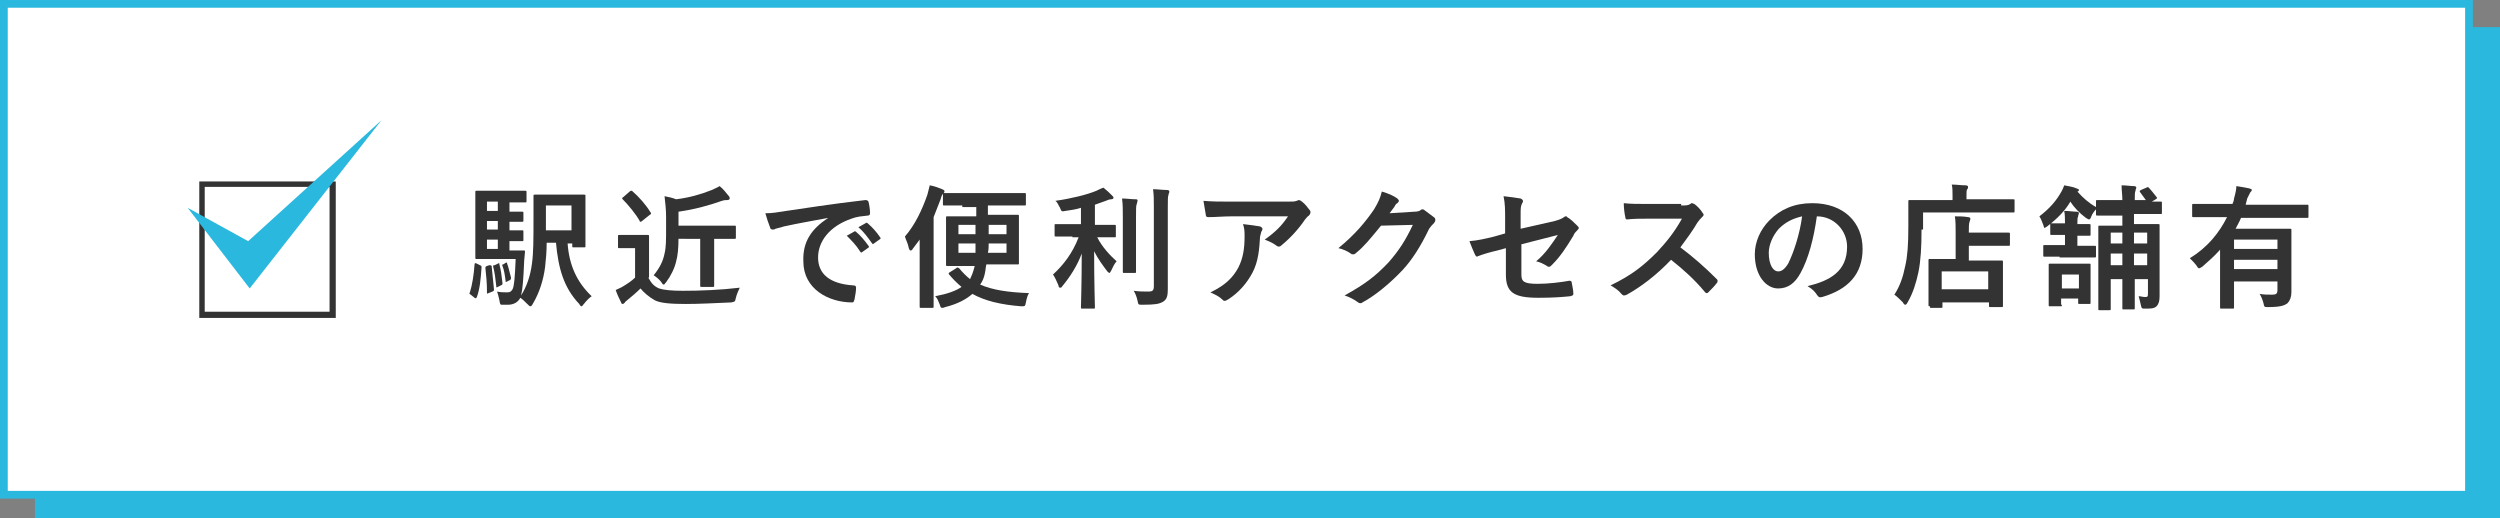
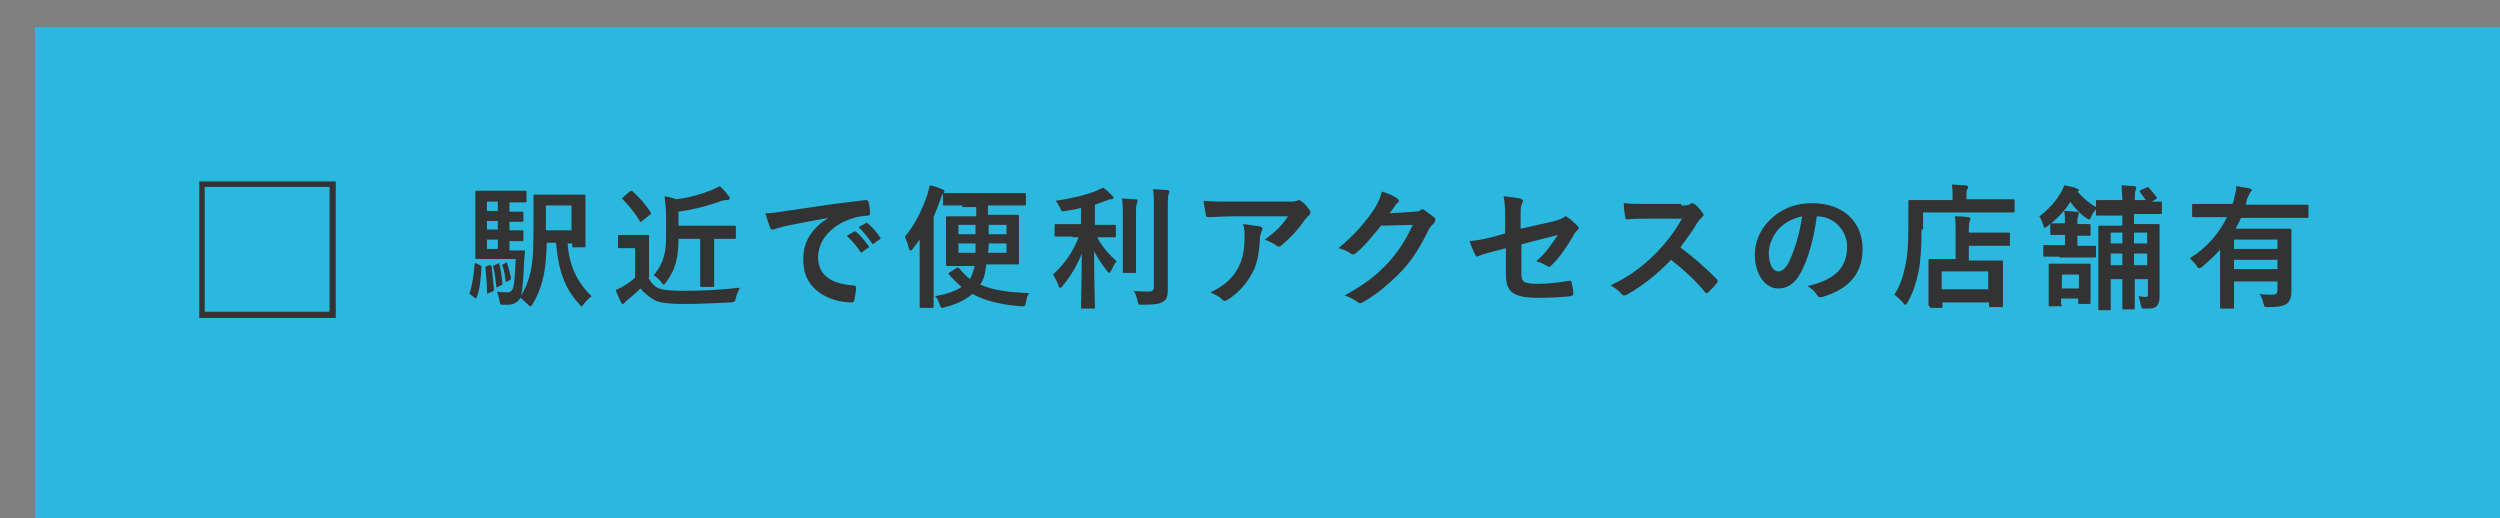
<svg xmlns="http://www.w3.org/2000/svg" version="1.1" id="レイヤー_1" x="0px" y="0px" width="322.4px" height="66.8px" viewBox="0 0 322.4 66.8" style="enable-background:new 0 0 322.4 66.8;" xml:space="preserve">
  <rect x="0" y="0" width="322.4" height="66.8" fill="#808080" stroke="none" />
  <style type="text/css">
	.st0{fill:#2BB8DE;}
	.st1{fill:#FFFFFF;stroke:#2BB8DE;stroke-miterlimit:10;}
	.st2{fill:#333333;}
</style>
  <g id="Layer_2">
    <g id="design">
      <path class="st0" d="M4.5,3.5h317.9v63.3H4.5V3.5z" />
-       <path class="st1" d="M0.5,0.5h317.9v63.3H0.5V0.5z" />
      <path class="st2" d="M42.5,24.1v16.1H26.4V24.1H42.5 M43.2,23.4H25.7v17.6h17.6V23.4z" />
-       <path class="st0" d="M24.2,26.8l8,10.4l17-21.7L32,31.1C32,31.1,24.2,26.8,24.2,26.8z" />
    </g>
  </g>
  <g>
    <g>
      <g>
        <g>
          <g>
            <g>
              <path class="st2" d="M61.9,34.2c0.2,0.1,0.2,0.1,0.2,0.3c-0.1,1.4-0.2,2.7-0.6,3.8c-0.1,0.2-0.2,0.2-0.3,0.1L60.7,38        c-0.2-0.1-0.2-0.2-0.1-0.3c0.3-1,0.5-2.2,0.6-3.6c0-0.2,0.1-0.2,0.3-0.1L61.9,34.2z M63.3,33.4c-1.2,0-1.6,0-1.8,0        c-0.2,0-0.2,0-0.2-0.2c0-0.1,0-0.7,0-2.1v-4.2c0-1.3,0-2,0-2.1c0-0.2,0-0.2,0.2-0.2c0.2,0,0.6,0,1.8,0H66c1.1,0,1.6,0,1.7,0        c0.2,0,0.2,0,0.2,0.2v1.1c0,0.2,0,0.2-0.2,0.2c-0.1,0-0.6,0-1.7,0h-0.3v1.2c1.1,0,1.5,0,1.6,0c0.2,0,0.2,0,0.2,0.2v0.9        c0,0.2,0,0.2-0.2,0.2c-0.1,0-0.5,0-1.6,0v1.1c1.1,0,1.5,0,1.6,0c0.2,0,0.2,0,0.2,0.2v1c0,0.2,0,0.2-0.2,0.2        c-0.1,0-0.5,0-1.6,0v1.2H66c1.1,0,1.4,0,1.5,0c0.2,0,0.2,0,0.2,0.2l-0.1,1.1c-0.1,2.4-0.2,3.7-0.4,4.5        c0.7-1.1,1.2-2.5,1.4-4.1c0.2-1.4,0.2-3.1,0.2-6c0-1.8,0-2.5,0-2.7c0-0.2,0-0.2,0.2-0.2c0.1,0,0.5,0,1.9,0h2.5        c1.3,0,1.8,0,1.9,0c0.2,0,0.2,0,0.2,0.2c0,0.1,0,0.6,0,1.7V30c0,1.1,0,1.6,0,1.7c0,0.2,0,0.2-0.2,0.2h-1.3        c-0.2,0-0.2,0-0.2-0.2v-0.3h-0.6c0.2,2.8,1.2,5,3.1,6.8c-0.3,0.2-0.7,0.6-1,1c-0.2,0.2-0.2,0.3-0.3,0.3s-0.2-0.1-0.3-0.3        c-2-2.1-2.7-4.6-3-7.9h-1.2c0,1.2-0.1,2.1-0.2,3.1c-0.2,1.6-0.7,3.3-1.6,4.8c-0.1,0.2-0.2,0.3-0.3,0.3s-0.2-0.1-0.4-0.3        c-0.3-0.3-0.6-0.6-0.9-0.8c-0.3,0.6-0.9,0.9-1.6,0.9c-0.2,0-0.5,0-0.7,0c-0.3,0-0.3,0-0.4-0.6c-0.1-0.5-0.2-0.8-0.3-1.1        c0.5,0.1,0.9,0.1,1.3,0.1s0.5-0.1,0.7-0.4c0.2-0.4,0.3-1.4,0.4-3.9H63.3z M63.1,34.2c0.2,0,0.2,0,0.3,0.1c0.1,1,0.2,2,0.3,3        c0,0.2,0,0.2-0.2,0.3l-0.5,0.2c-0.2,0.1-0.2,0.1-0.2-0.1c0-1.2-0.1-2.2-0.2-3.1c0-0.2,0-0.2,0.2-0.3L63.1,34.2z M64.2,27.2V26        h-1.4v1.2H64.2z M64.2,29.6v-1.1h-1.4v1.1H64.2z M64.2,32.1v-1.2h-1.4v1.2H64.2z M64.2,34c0.2-0.1,0.2-0.1,0.2,0.1        c0.2,0.7,0.3,1.5,0.4,2.4c0,0.2,0,0.2-0.2,0.3L64.2,37C64,37.1,64,37.1,64,36.9c-0.1-0.9-0.2-1.8-0.4-2.5c0-0.2,0-0.2,0.2-0.2        L64.2,34z M65.2,33.9c0.2-0.1,0.2,0,0.2,0.1c0.2,0.5,0.3,1.1,0.5,1.8c0,0.1,0,0.2-0.1,0.3l-0.4,0.2c-0.2,0.1-0.2,0.1-0.2-0.1        c-0.1-0.8-0.2-1.4-0.4-1.9c-0.1-0.2,0-0.2,0.1-0.2L65.2,33.9z M70.4,26.5V28c0,0.6,0,1.2,0,1.7h3.3v-3.2H70.4z" />
              <path class="st2" d="M83.6,35.8c0.4,0.7,0.7,1.1,1.4,1.4c0.6,0.2,1.6,0.3,3.1,0.3c2.2,0,4.8-0.1,7.3-0.4        c-0.2,0.4-0.4,0.9-0.5,1.3c-0.1,0.5-0.1,0.5-0.6,0.6c-2.2,0.1-4.2,0.2-5.9,0.2c-1.8,0-3.3-0.1-4-0.5c-0.7-0.4-1.4-1-1.8-1.5        c-0.5,0.5-1.2,1.1-1.7,1.5c-0.2,0.2-0.3,0.2-0.3,0.3c-0.1,0.1-0.2,0.2-0.3,0.2c-0.1,0-0.2-0.1-0.2-0.2c-0.2-0.4-0.5-1-0.7-1.6        c0.4-0.2,0.7-0.3,1-0.5c0.5-0.3,1.1-0.7,1.5-1.1v-3.8h-0.8c-0.9,0-1.2,0-1.2,0c-0.2,0-0.2,0-0.2-0.2v-1.3c0-0.2,0-0.2,0.2-0.2        c0.1,0,0.3,0,1.2,0h1.1c0.9,0,1.2,0,1.3,0c0.2,0,0.2,0,0.2,0.2c0,0.1,0,0.6,0,1.6V35.8z M81.2,24.7c0.1-0.1,0.2-0.1,0.2-0.1        c0.1,0,0.1,0,0.2,0.1c0.8,0.7,1.7,1.7,2.3,2.7c0.1,0.1,0.1,0.2-0.1,0.3l-1,0.8c-0.1,0.1-0.2,0.1-0.2,0.1c-0.1,0-0.1,0-0.1-0.1        c-0.5-0.9-1.5-2.1-2.2-2.8c-0.1-0.1-0.1-0.2,0.1-0.3L81.2,24.7z M87.5,30.7c0,1.3-0.1,2.3-0.3,3c-0.2,0.9-0.7,1.9-1.3,2.7        c-0.2,0.2-0.2,0.3-0.3,0.3c-0.1,0-0.2-0.1-0.3-0.3c-0.3-0.4-0.7-0.7-1-0.9c0.8-1,1.2-1.8,1.4-2.8c0.2-0.8,0.2-1.7,0.2-3.4        v-1.3c0-1-0.1-1.8-0.2-2.7c0.5,0.1,1,0.2,1.5,0.4c1.6-0.2,3.1-0.6,4.6-1.2c0.4-0.2,0.7-0.3,1-0.5c0.4,0.3,0.8,0.8,1.2,1.3        c0.1,0.1,0.1,0.2,0.1,0.3c0,0.1-0.1,0.2-0.3,0.2c-0.2,0-0.4,0-0.7,0.1c-1.7,0.6-3.5,1.1-5.6,1.4v1.8h5.1c1.5,0,2,0,2.1,0        c0.2,0,0.2,0,0.2,0.2v1.3c0,0.2,0,0.2-0.2,0.2c-0.1,0-0.6,0-2.1,0h-0.5v4.1c0,1.2,0,1.8,0,1.9c0,0.2,0,0.2-0.2,0.2h-1.4        c-0.2,0-0.2,0-0.2-0.2c0-0.1,0-0.7,0-1.9v-4.1H87.5z" />
              <path class="st2" d="M106.8,28.1c-2.1,0.4-3.9,0.7-5.7,1.1c-0.6,0.2-0.8,0.2-1.1,0.3c-0.1,0.1-0.2,0.1-0.4,0.1        c-0.1,0-0.3-0.1-0.3-0.3c-0.2-0.5-0.4-1.1-0.6-1.8c0.9,0,1.4-0.1,2.7-0.3c2.1-0.3,5.8-0.9,10.2-1.4c0.3,0,0.3,0.1,0.4,0.2        c0.1,0.4,0.2,1,0.2,1.5c0,0.2-0.1,0.3-0.3,0.3c-0.8,0.1-1.3,0.1-2.1,0.4c-2.9,1-4.3,3-4.3,5c0,2.2,1.6,3.4,4.5,3.6        c0.3,0,0.4,0.1,0.4,0.3c0,0.4-0.1,1-0.2,1.5c-0.1,0.3-0.1,0.4-0.3,0.4c-3,0-6.3-1.7-6.3-5.3C103.5,31.1,104.7,29.5,106.8,28.1        L106.8,28.1z M110.1,29.9c0.1-0.1,0.2-0.1,0.3,0c0.5,0.4,1.1,1.1,1.6,1.8c0.1,0.1,0.1,0.2-0.1,0.3l-0.7,0.5        c-0.1,0.1-0.2,0.1-0.3-0.1c-0.5-0.8-1.1-1.4-1.7-2L110.1,29.9z M111.6,28.8c0.1-0.1,0.2-0.1,0.3,0c0.6,0.5,1.2,1.2,1.6,1.8        c0.1,0.1,0.1,0.2-0.1,0.3l-0.7,0.5c-0.1,0.1-0.2,0.1-0.3-0.1c-0.5-0.7-1-1.4-1.7-2L111.6,28.8z" />
              <path class="st2" d="M118.6,33.2c0-0.6,0-1.5,0-2.3c-0.3,0.4-0.6,0.8-0.9,1.2c-0.1,0.2-0.2,0.2-0.3,0.2        c-0.1,0-0.1-0.1-0.2-0.3c-0.1-0.6-0.4-1.1-0.5-1.5c1.3-1.5,2.2-3.4,2.9-5.4c0.1-0.4,0.2-0.8,0.3-1.2c0.6,0.1,1.1,0.3,1.6,0.5        c0.2,0.1,0.3,0.1,0.3,0.3c0,0.1-0.1,0.2-0.2,0.3c-0.1,0.1-0.2,0.3-0.3,0.7c-0.3,0.8-0.6,1.5-0.9,2.3v8.9c0,1.7,0,2.5,0,2.6        c0,0.2,0,0.2-0.2,0.2h-1.4c-0.2,0-0.2,0-0.2-0.2c0-0.1,0-0.9,0-2.6V33.2z M124.1,26.5c-1.6,0-2.2,0-2.3,0        c-0.2,0-0.2,0-0.2-0.2v-1.2c0-0.2,0-0.2,0.2-0.2c0.1,0,0.7,0,2.3,0h5.7c1.7,0,2.2,0,2.3,0c0.2,0,0.2,0,0.2,0.2v1.2        c0,0.2,0,0.2-0.2,0.2c-0.1,0-0.7,0-2.3,0h-2.4v1.2h1.5c1.6,0,2.2,0,2.3,0c0.2,0,0.2,0,0.2,0.2c0,0.1,0,0.5,0,1.6v2.8        c0,1,0,1.5,0,1.6c0,0.2,0,0.2-0.2,0.2c-0.1,0-0.6,0-2.3,0h-1.7c-0.1,0.4-0.1,0.8-0.2,1.2c-0.1,0.5-0.3,1-0.6,1.4        c1.6,0.7,3.6,1,6.3,1.1c-0.2,0.3-0.3,0.7-0.4,1.2c-0.1,0.5-0.1,0.5-0.6,0.5c-2.6-0.2-4.7-0.7-6.3-1.6        c-0.8,0.7-1.9,1.3-3.5,1.7c-0.2,0.1-0.3,0.1-0.4,0.1c-0.2,0-0.2-0.1-0.3-0.4c-0.2-0.5-0.3-0.8-0.6-1.1        c1.6-0.3,2.7-0.7,3.4-1.2c-0.6-0.5-1.1-1-1.6-1.6c-0.1-0.1-0.1-0.2,0.1-0.3l0.8-0.5c0.1-0.1,0.1-0.1,0.2-0.1        c0.1,0,0.1,0.1,0.2,0.1c0.4,0.5,0.9,1,1.4,1.4c0.1-0.2,0.2-0.5,0.3-0.7c0.1-0.3,0.2-0.6,0.3-1h-1.2c-1.6,0-2.2,0-2.3,0        c-0.2,0-0.2,0-0.2-0.2c0-0.1,0-0.6,0-1.6v-2.8c0-1,0-1.5,0-1.6c0-0.2,0-0.2,0.2-0.2c0.1,0,0.7,0,2.3,0h1.4v-1.2H124.1z         M125.8,29h-2.2v1.2h2.2V29z M123.6,31.4v1.2h2.2c0-0.3,0-0.7,0-1.2H123.6z M129.8,32.6v-1.2h-2.3c0,0.4,0,0.8-0.1,1.2H129.8z         M129.8,30.1V29h-2.3v1.2H129.8z" />
              <path class="st2" d="M138.3,30.5c-1.5,0-2,0-2.1,0c-0.2,0-0.2,0-0.2-0.2v-1.2c0-0.2,0-0.2,0.2-0.2c0.1,0,0.6,0,2.1,0h1.1v-2.1        c-0.6,0.2-1.3,0.3-2,0.4c-0.5,0.1-0.5,0.1-0.7-0.4c-0.2-0.3-0.3-0.7-0.6-0.9c2.1-0.3,4.1-0.8,5.3-1.3c0.4-0.2,0.6-0.3,0.9-0.4        c0.5,0.4,0.8,0.7,1.1,1c0.1,0.1,0.2,0.2,0.2,0.3c0,0.1-0.1,0.2-0.3,0.2c-0.2,0-0.5,0.1-0.7,0.2c-0.5,0.2-0.9,0.3-1.4,0.5V29        h0.4c1.5,0,2,0,2.1,0c0.2,0,0.2,0,0.2,0.2v1.2c0,0.2,0,0.2-0.2,0.2c-0.1,0-0.6,0-2.1,0h-0.1c0.6,1.2,1.6,2.3,2.5,3.1        c-0.3,0.3-0.5,0.8-0.7,1.2c-0.1,0.2-0.2,0.3-0.2,0.3c-0.1,0-0.2-0.1-0.3-0.2c-0.6-0.8-1.2-1.6-1.7-2.6c0,4.1,0.1,6.9,0.1,7.2        c0,0.2,0,0.2-0.2,0.2h-1.4c-0.2,0-0.2,0-0.2-0.2c0-0.3,0.1-3.1,0.1-6.9c-0.6,1.6-1.5,3-2.5,4.2c-0.1,0.2-0.2,0.2-0.3,0.2        s-0.2-0.1-0.2-0.3c-0.2-0.5-0.5-1.1-0.7-1.4c1.3-1.2,2.5-2.7,3.3-4.8H138.3z M144.8,28.1c0-1.1,0-1.7-0.1-2.5        c0.6,0,1.2,0.1,1.8,0.1c0.2,0,0.2,0.1,0.2,0.2c0,0.1-0.1,0.3-0.1,0.4c-0.1,0.2-0.1,0.6-0.1,1.8v4.7c0,1.4,0,2.1,0,2.2        c0,0.2,0,0.2-0.2,0.2H145c-0.2,0-0.2,0-0.2-0.2c0-0.1,0-0.8,0-2.2V28.1z M150.6,33.9c0,1.2,0,2.5,0,3.4c0,0.8-0.1,1.3-0.6,1.6        c-0.5,0.3-1,0.4-2.7,0.4c-0.5,0-0.5,0-0.6-0.5c-0.1-0.5-0.3-1-0.5-1.3c0.7,0.1,1.3,0.1,1.9,0.1c0.5,0,0.7-0.1,0.7-0.7V26.8        c0-1.1,0-1.6-0.1-2.4c0.6,0,1.2,0.1,1.8,0.1c0.2,0,0.3,0.1,0.3,0.2c0,0.2-0.1,0.2-0.1,0.4c-0.1,0.2-0.1,0.6-0.1,1.7V33.9z" />
-               <path class="st2" d="M158.8,27.9c-1,0-2,0.1-3,0.1c-0.2,0-0.3-0.1-0.3-0.3c-0.1-0.5-0.2-1.3-0.3-1.8c1.2,0.1,2.1,0.1,3.5,0.1        h7.3c0.7,0,1,0,1.2-0.1c0.1,0,0.2-0.1,0.3-0.1c0.1,0,0.3,0.1,0.4,0.2c0.4,0.3,0.7,0.7,1,1.1c0.1,0.1,0.1,0.2,0.1,0.3        c0,0.1-0.1,0.3-0.2,0.4c-0.2,0.1-0.3,0.3-0.5,0.5c-0.8,1.2-1.9,2.4-3,3.3c-0.1,0.1-0.2,0.2-0.4,0.2c-0.1,0-0.3-0.1-0.4-0.2        c-0.4-0.3-0.9-0.5-1.4-0.7c1.4-1,2.2-1.8,3-3H158.8z M159.7,34.5c0.6-1.2,0.8-2.4,0.8-4c0-0.6,0-1-0.2-1.6        c0.8,0.1,1.7,0.2,2.2,0.3c0.2,0.1,0.3,0.2,0.3,0.3c0,0.1,0,0.2-0.1,0.3c-0.1,0.2-0.1,0.4-0.2,0.7c-0.1,1.6-0.2,3.2-1,4.7        c-0.7,1.3-1.7,2.5-3.1,3.4c-0.2,0.1-0.3,0.2-0.5,0.2c-0.1,0-0.2-0.1-0.3-0.2c-0.4-0.4-0.9-0.6-1.5-0.9        C158,36.8,159,35.8,159.7,34.5z" />
+               <path class="st2" d="M158.8,27.9c-1,0-2,0.1-3,0.1c-0.2,0-0.3-0.1-0.3-0.3c-0.1-0.5-0.2-1.3-0.3-1.8c1.2,0.1,2.1,0.1,3.5,0.1        h7.3c0.7,0,1,0,1.2-0.1c0.1,0,0.2-0.1,0.3-0.1c0.1,0,0.3,0.1,0.4,0.2c0.4,0.3,0.7,0.7,1,1.1c0.1,0.1,0.1,0.2,0.1,0.3        c0,0.1-0.1,0.3-0.2,0.4c-0.2,0.1-0.3,0.3-0.5,0.5c-0.8,1.2-1.9,2.4-3,3.3c-0.1,0.1-0.2,0.2-0.4,0.2c-0.1,0-0.3-0.1-0.4-0.2        c-0.4-0.3-0.9-0.5-1.4-0.7c1.4-1,2.2-1.8,3-3z M159.7,34.5c0.6-1.2,0.8-2.4,0.8-4c0-0.6,0-1-0.2-1.6        c0.8,0.1,1.7,0.2,2.2,0.3c0.2,0.1,0.3,0.2,0.3,0.3c0,0.1,0,0.2-0.1,0.3c-0.1,0.2-0.1,0.4-0.2,0.7c-0.1,1.6-0.2,3.2-1,4.7        c-0.7,1.3-1.7,2.5-3.1,3.4c-0.2,0.1-0.3,0.2-0.5,0.2c-0.1,0-0.2-0.1-0.3-0.2c-0.4-0.4-0.9-0.6-1.5-0.9        C158,36.8,159,35.8,159.7,34.5z" />
              <path class="st2" d="M182.4,27.3c0.4,0,0.7-0.1,0.8-0.2c0.1-0.1,0.1-0.1,0.2-0.1s0.2,0,0.3,0.1c0.4,0.3,0.8,0.6,1.2,0.9        c0.2,0.1,0.2,0.3,0.2,0.4c0,0.1-0.1,0.3-0.2,0.4c-0.2,0.2-0.4,0.4-0.6,0.7c-1.1,2.3-2.2,4-3.4,5.3c-1.5,1.6-3.5,3.3-5.2,4.2        c-0.1,0.1-0.2,0.1-0.3,0.1c-0.1,0-0.3-0.1-0.4-0.2c-0.4-0.3-1-0.6-1.6-0.8c2.7-1.5,4-2.5,5.7-4.3c1.3-1.5,2.1-2.7,3.1-4.8        l-4.1,0.1c-1.4,1.7-2.2,2.7-3.2,3.5c-0.1,0.1-0.2,0.2-0.4,0.2c-0.1,0-0.2,0-0.3-0.1c-0.4-0.3-1.1-0.6-1.6-0.7        c2.2-1.8,3.5-3.4,4.6-5c0.6-1,0.8-1.5,1-2.3c1,0.3,1.6,0.6,2,0.9c0.1,0.1,0.2,0.2,0.2,0.3s-0.1,0.2-0.2,0.3        c-0.2,0.1-0.3,0.3-0.4,0.5c-0.2,0.3-0.4,0.5-0.6,0.8L182.4,27.3z" />
              <path class="st2" d="M194.1,28.3c0-1.3,0-2-0.2-3c0.8,0.1,1.7,0.2,2.2,0.3c0.2,0.1,0.3,0.2,0.3,0.3c0,0.1,0,0.2-0.1,0.3        c-0.2,0.4-0.2,0.7-0.2,1.5v1.8l4.4-1c0.7-0.2,0.9-0.3,1.2-0.5c0.1-0.1,0.2-0.1,0.2-0.1c0.1,0,0.2,0,0.2,0.1        c0.4,0.2,0.9,0.7,1.3,1.1c0.1,0.1,0.2,0.2,0.2,0.3c0,0.1-0.1,0.2-0.2,0.3c-0.2,0.2-0.4,0.4-0.5,0.7c-0.9,1.5-1.7,2.7-2.7,3.7        c-0.2,0.2-0.3,0.3-0.4,0.3c-0.1,0-0.2,0-0.3-0.1c-0.5-0.3-0.9-0.5-1.4-0.6c1.2-1,2-2.2,2.8-3.4l-4.7,1.2v3.9        c0,0.9,0.3,1.2,2.1,1.2c1.4,0,3-0.2,4.1-0.4c0.2,0,0.3,0.1,0.3,0.3c0.1,0.5,0.2,1,0.2,1.4c0,0.2-0.1,0.2-0.4,0.3        c-1,0.1-2.2,0.2-4.1,0.2c-3.2,0-4.2-0.7-4.2-3v-3.4l-1.1,0.3c-0.9,0.2-1.9,0.5-2.4,0.7c-0.1,0-0.2,0.1-0.2,0.1        c-0.1,0-0.2-0.1-0.3-0.3c-0.2-0.4-0.5-1.2-0.7-1.7c1.1-0.1,2-0.3,3.2-0.6l1.4-0.4V28.3z" />
              <path class="st2" d="M216.8,26.5c0.6,0,0.9,0,1.2-0.2c0.1-0.1,0.1-0.1,0.2-0.1c0.1,0,0.2,0.1,0.3,0.1c0.4,0.3,0.8,0.7,1.1,1.2        c0.1,0.1,0.1,0.2,0.1,0.2c0,0.1-0.1,0.2-0.2,0.3c-0.2,0.2-0.4,0.4-0.6,0.7c-0.7,1.2-1.4,2.1-2.2,3.2c1.6,1.2,3.1,2.5,4.7,4.1        c0.1,0.1,0.1,0.2,0.1,0.2c0,0.1,0,0.2-0.1,0.3c-0.3,0.4-0.7,0.8-1.1,1.2c-0.1,0.1-0.1,0.1-0.2,0.1c-0.1,0-0.2-0.1-0.2-0.1        c-1.4-1.7-2.9-3-4.4-4.2c-1.9,2-3.9,3.5-5.7,4.5c-0.2,0.1-0.3,0.1-0.4,0.1c-0.1,0-0.2-0.1-0.3-0.2c-0.4-0.5-0.9-0.8-1.4-1.1        c2.7-1.3,4.2-2.5,6-4.3c1.2-1.3,2.2-2.5,3.2-4.3l-4.4,0c-0.9,0-1.8,0-2.7,0.1c-0.1,0-0.2-0.1-0.2-0.3        c-0.1-0.4-0.2-1.2-0.2-1.8c0.9,0.1,1.8,0.1,2.9,0.1H216.8z" />
              <path class="st2" d="M234.3,27.9c-0.4,2.9-1.1,5.5-2.1,7.3c-0.7,1.3-1.6,2-2.9,2c-1.5,0-3-1.6-3-4.4c0-1.6,0.7-3.2,1.9-4.4        c1.4-1.4,3.2-2.2,5.5-2.2c4.1,0,6.5,2.5,6.5,5.9c0,3.2-1.8,5.2-5.2,6.2c-0.4,0.1-0.5,0-0.7-0.3c-0.2-0.3-0.5-0.7-1.2-1.1        c2.9-0.7,5.1-1.9,5.1-5.1C238.2,29.8,236.6,27.9,234.3,27.9L234.3,27.9z M229.4,29.5c-0.8,0.9-1.3,2.1-1.3,3.1        c0,1.6,0.6,2.4,1.2,2.4c0.4,0,0.8-0.2,1.3-1c0.7-1.4,1.5-3.8,1.8-6.1C231.1,28.2,230.2,28.7,229.4,29.5z" />
              <path class="st2" d="M247.8,29.6c0,2.3-0.1,4-0.4,5.5c-0.3,1.4-0.7,2.7-1.4,3.9c-0.1,0.2-0.2,0.3-0.3,0.3        c-0.1,0-0.2-0.1-0.3-0.3c-0.4-0.4-0.8-0.8-1.1-1c0.7-1.1,1.1-2.2,1.4-3.7c0.3-1.3,0.4-2.8,0.4-5.1c0-2.1,0-3.1,0-3.2        c0-0.2,0-0.2,0.2-0.2c0.1,0,0.7,0,2.3,0h3.2v-0.6c0-0.5,0-1-0.1-1.4c0.6,0,1.2,0.1,1.8,0.1c0.2,0,0.3,0.1,0.3,0.2        c0,0.1,0,0.2-0.1,0.3c-0.1,0.1-0.1,0.4-0.1,0.7v0.6h3.7c1.6,0,2.2,0,2.3,0c0.2,0,0.2,0,0.2,0.2v1.3c0,0.2,0,0.2-0.2,0.2        c-0.1,0-0.7,0-2.3,0h-9.3V29.6z M248.9,39.5c-0.2,0-0.2,0-0.2-0.2c0-0.1,0-0.5,0-2.7v-1.2c0-1.2,0-1.6,0-1.8        c0-0.2,0-0.2,0.2-0.2c0.1,0,0.7,0,2.3,0h1V30c0-0.8,0-1.5-0.1-2.1c0.6,0,1.1,0,1.7,0.1c0.2,0,0.3,0.1,0.3,0.2        c0,0.2-0.1,0.3-0.1,0.4c-0.1,0.2-0.1,0.7-0.1,1.3V30h2.8c1.6,0,2.2,0,2.3,0c0.2,0,0.2,0,0.2,0.2v1.3c0,0.2,0,0.2-0.2,0.2        c-0.1,0-0.7,0-2.3,0h-2.8v1.9h1.9c1.6,0,2.2,0,2.3,0c0.2,0,0.2,0,0.2,0.2c0,0.1,0,0.5,0,1.5v1.4c0,2.2,0,2.6,0,2.7        c0,0.2,0,0.2-0.2,0.2h-1.4c-0.2,0-0.2,0-0.2-0.2v-0.4h-6v0.5c0,0.2,0,0.2-0.2,0.2H248.9z M250.4,37.3h6v-2.3h-6V37.3z" />
              <path class="st2" d="M276.8,25.9c-0.3-0.4-0.5-0.7-0.8-1.1c-0.1-0.1-0.1-0.2,0.1-0.3l0.7-0.3c0.2-0.1,0.2-0.1,0.3,0        c0.3,0.3,0.6,0.7,1,1.2c0.1,0.1,0.1,0.2-0.1,0.3l-0.5,0.3c0.7,0,1,0,1.1,0c0.2,0,0.2,0,0.2,0.2v1.2c0,0.2,0,0.2-0.2,0.2        c-0.1,0-0.6,0-2.1,0h-1.3v1.3h1c1.5,0,2,0,2.1,0c0.2,0,0.2,0,0.2,0.2c0,0.1,0,0.9,0,2.5v3.9c0,1,0,2.1,0,2.7        c0,0.6-0.1,1-0.4,1.3c-0.3,0.3-0.8,0.3-1.4,0.3c-0.5,0-0.5,0-0.6-0.4c-0.1-0.4-0.2-0.9-0.3-1.2c0.3,0,0.5,0.1,0.8,0.1        c0.3,0,0.4,0,0.4-0.4v-1.9h-1.7v1.2c0,1.6,0,2.4,0,2.5c0,0.2,0,0.2-0.2,0.2h-1.2c-0.2,0-0.2,0-0.2-0.2c0-0.1,0-0.9,0-2.5v-1.2        h-1.5v1.4c0,1.5,0,2.3,0,2.4c0,0.2,0,0.2-0.2,0.2h-1.2c-0.2,0-0.2,0-0.2-0.2c0-0.1,0-0.9,0-2.5v-5.7c0-1.5,0-2.2,0-2.3        c0-0.2,0-0.2,0.2-0.2c0.1,0,0.6,0,2.1,0h0.8v-1.3h-1c-1.5,0-2.1,0-2.2,0c-0.2,0-0.2,0-0.2-0.2V27c-0.2,0.2-0.5,0.6-0.6,0.9        c-0.1,0.3-0.2,0.4-0.3,0.4c-0.1,0-0.2-0.1-0.4-0.2c-0.8-0.6-1.5-1.3-2-2.1c-0.7,1.2-1.7,2.2-3,3.2c-0.2,0.1-0.3,0.2-0.3,0.2        c-0.1,0-0.1-0.1-0.2-0.4c-0.2-0.5-0.3-0.8-0.5-1.1c1.3-1,2.2-2,2.9-3.3c0.1-0.2,0.2-0.4,0.3-0.7c0.5,0.1,1.2,0.2,1.6,0.4        c0.2,0.1,0.3,0.1,0.3,0.2c0,0.1-0.1,0.2-0.2,0.2c0.7,0.8,1.5,1.5,2.4,2V26c0-0.2,0-0.2,0.2-0.2c0.1,0,0.6,0,2.2,0h1        c0-0.7-0.1-1.2-0.1-1.9c0.7,0,1.1,0.1,1.6,0.1c0.2,0,0.3,0.1,0.3,0.2c0,0.1-0.1,0.2-0.1,0.4c-0.1,0.2-0.1,0.5-0.1,1.2H276.8z         M265.6,33.1c-1.3,0-1.8,0-1.9,0c-0.2,0-0.2,0-0.2-0.2v-1.1c0-0.2,0-0.2,0.2-0.2c0.1,0,0.5,0,1.9,0h0.7v-1.3h-0.2        c-1.1,0-1.4,0-1.5,0c-0.2,0-0.2,0-0.2-0.2v-1.1c0-0.2,0-0.2,0.2-0.2c0.1,0,0.4,0,1.5,0h0.2c0-0.5,0-1.2-0.1-1.6        c0.6,0,1.2,0.1,1.6,0.1c0.2,0,0.3,0.1,0.3,0.2c0,0.1-0.1,0.2-0.1,0.4c-0.1,0.2-0.1,0.4-0.1,1h0c1.1,0,1.4,0,1.5,0        c0.2,0,0.2,0,0.2,0.2v1.1c0,0.2,0,0.2-0.2,0.2c-0.1,0-0.4,0-1.5,0h0v1.3h0.3c1.3,0,1.8,0,1.9,0c0.2,0,0.2,0,0.2,0.2V33        c0,0.2,0,0.2-0.2,0.2c-0.1,0-0.5,0-1.9,0H265.6z M265.9,39.3c0,0.2,0,0.2-0.2,0.2h-1.3c-0.2,0-0.2,0-0.2-0.2        c0-0.1,0-0.5,0-2.5v-1.1c0-1,0-1.4,0-1.5c0-0.2,0-0.2,0.2-0.2c0.1,0,0.5,0,1.6,0h1.8c1.2,0,1.5,0,1.6,0c0.2,0,0.2,0,0.2,0.2        c0,0.1,0,0.5,0,1.2v1.2c0,1.9,0,2.3,0,2.4c0,0.2,0,0.2-0.2,0.2h-1.2c-0.2,0-0.2,0-0.2-0.2v-0.5h-2.2V39.3z M265.9,35.4v1.8        h2.2v-1.8H265.9z M273.7,31.4V30h-1.5v1.4H273.7z M273.7,34.2v-1.5h-1.5v1.5H273.7z M275.2,30v1.4h1.7V30H275.2z M276.9,34.2        v-1.5h-1.7v1.5H276.9z" />
              <path class="st2" d="M286.3,32.2c-0.7,0.8-1.5,1.5-2.3,2.2c-0.2,0.1-0.3,0.2-0.4,0.2c-0.1,0-0.2-0.1-0.3-0.3        c-0.3-0.4-0.6-0.7-0.9-1c2.3-1.4,3.8-3.3,4.8-5.3h-2.1c-1.5,0-2.1,0-2.2,0c-0.2,0-0.2,0-0.2-0.2v-1.3c0-0.2,0-0.2,0.2-0.2        c0.1,0,0.6,0,2.2,0h2.8c0.1-0.2,0.2-0.5,0.2-0.7c0.2-0.7,0.3-1.2,0.3-1.6c0.7,0.1,1.2,0.2,1.7,0.3c0.2,0.1,0.3,0.1,0.3,0.2        c0,0.1-0.1,0.2-0.2,0.3c-0.1,0.2-0.2,0.4-0.4,0.8l-0.2,0.8h5.7c1.5,0,2.1,0,2.2,0c0.2,0,0.2,0,0.2,0.2v1.3        c0,0.2,0,0.2-0.2,0.2c-0.1,0-0.6,0-2.2,0H289c-0.2,0.5-0.5,1-0.7,1.4h4.6c1.5,0,2.3,0,2.4,0c0.2,0,0.2,0,0.2,0.2        c0,0.1,0,0.8,0,2.3v3.1c0,1.3,0,2.2,0,2.6c0,0.6-0.2,1.1-0.5,1.4c-0.4,0.3-0.9,0.5-2.5,0.5c-0.5,0-0.5,0-0.6-0.5        c-0.1-0.4-0.3-0.9-0.5-1.2c0.6,0.1,1,0.1,1.6,0.1c0.5,0,0.7-0.1,0.7-0.6v-1.1h-5.6v1.3c0,1.4,0,1.9,0,2c0,0.2,0,0.2-0.2,0.2        h-1.4c-0.2,0-0.2,0-0.2-0.2c0-0.1,0-0.5,0-2V32.2z M288.1,30.9v1.2h5.6v-1.2H288.1z M293.7,34.7v-1.2h-5.6v1.2H293.7z" />
            </g>
          </g>
        </g>
      </g>
    </g>
  </g>
</svg>